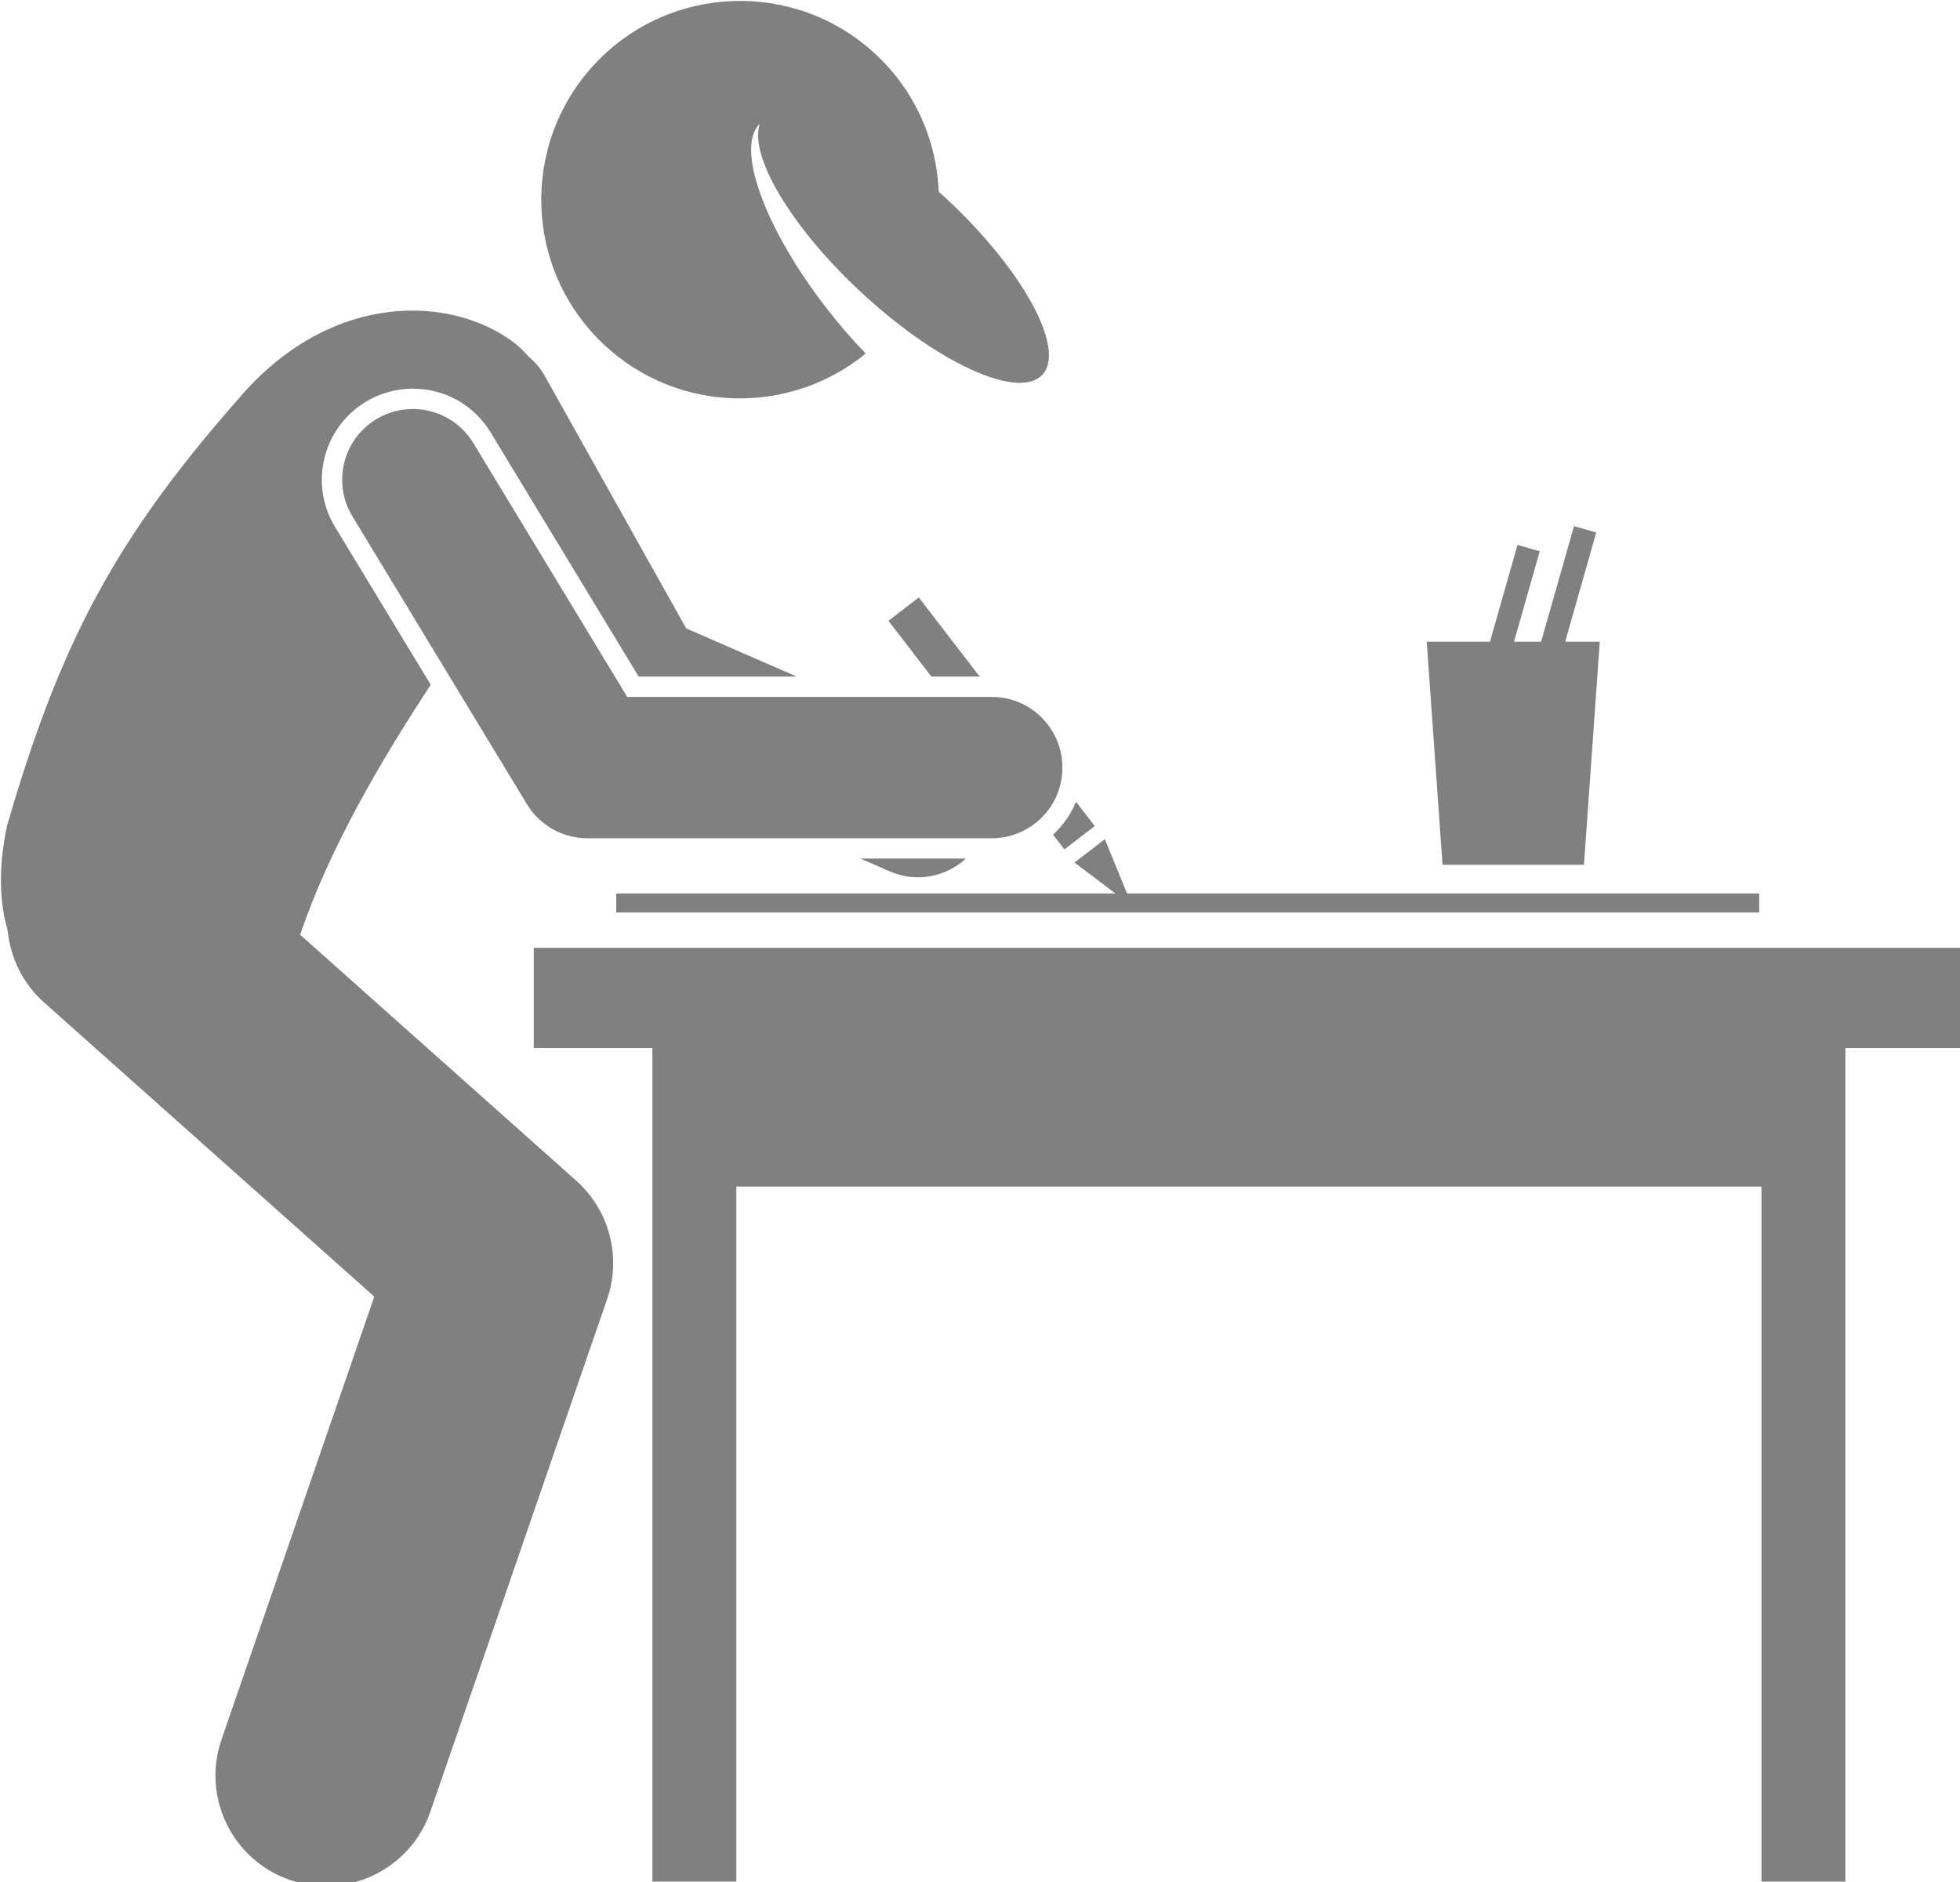
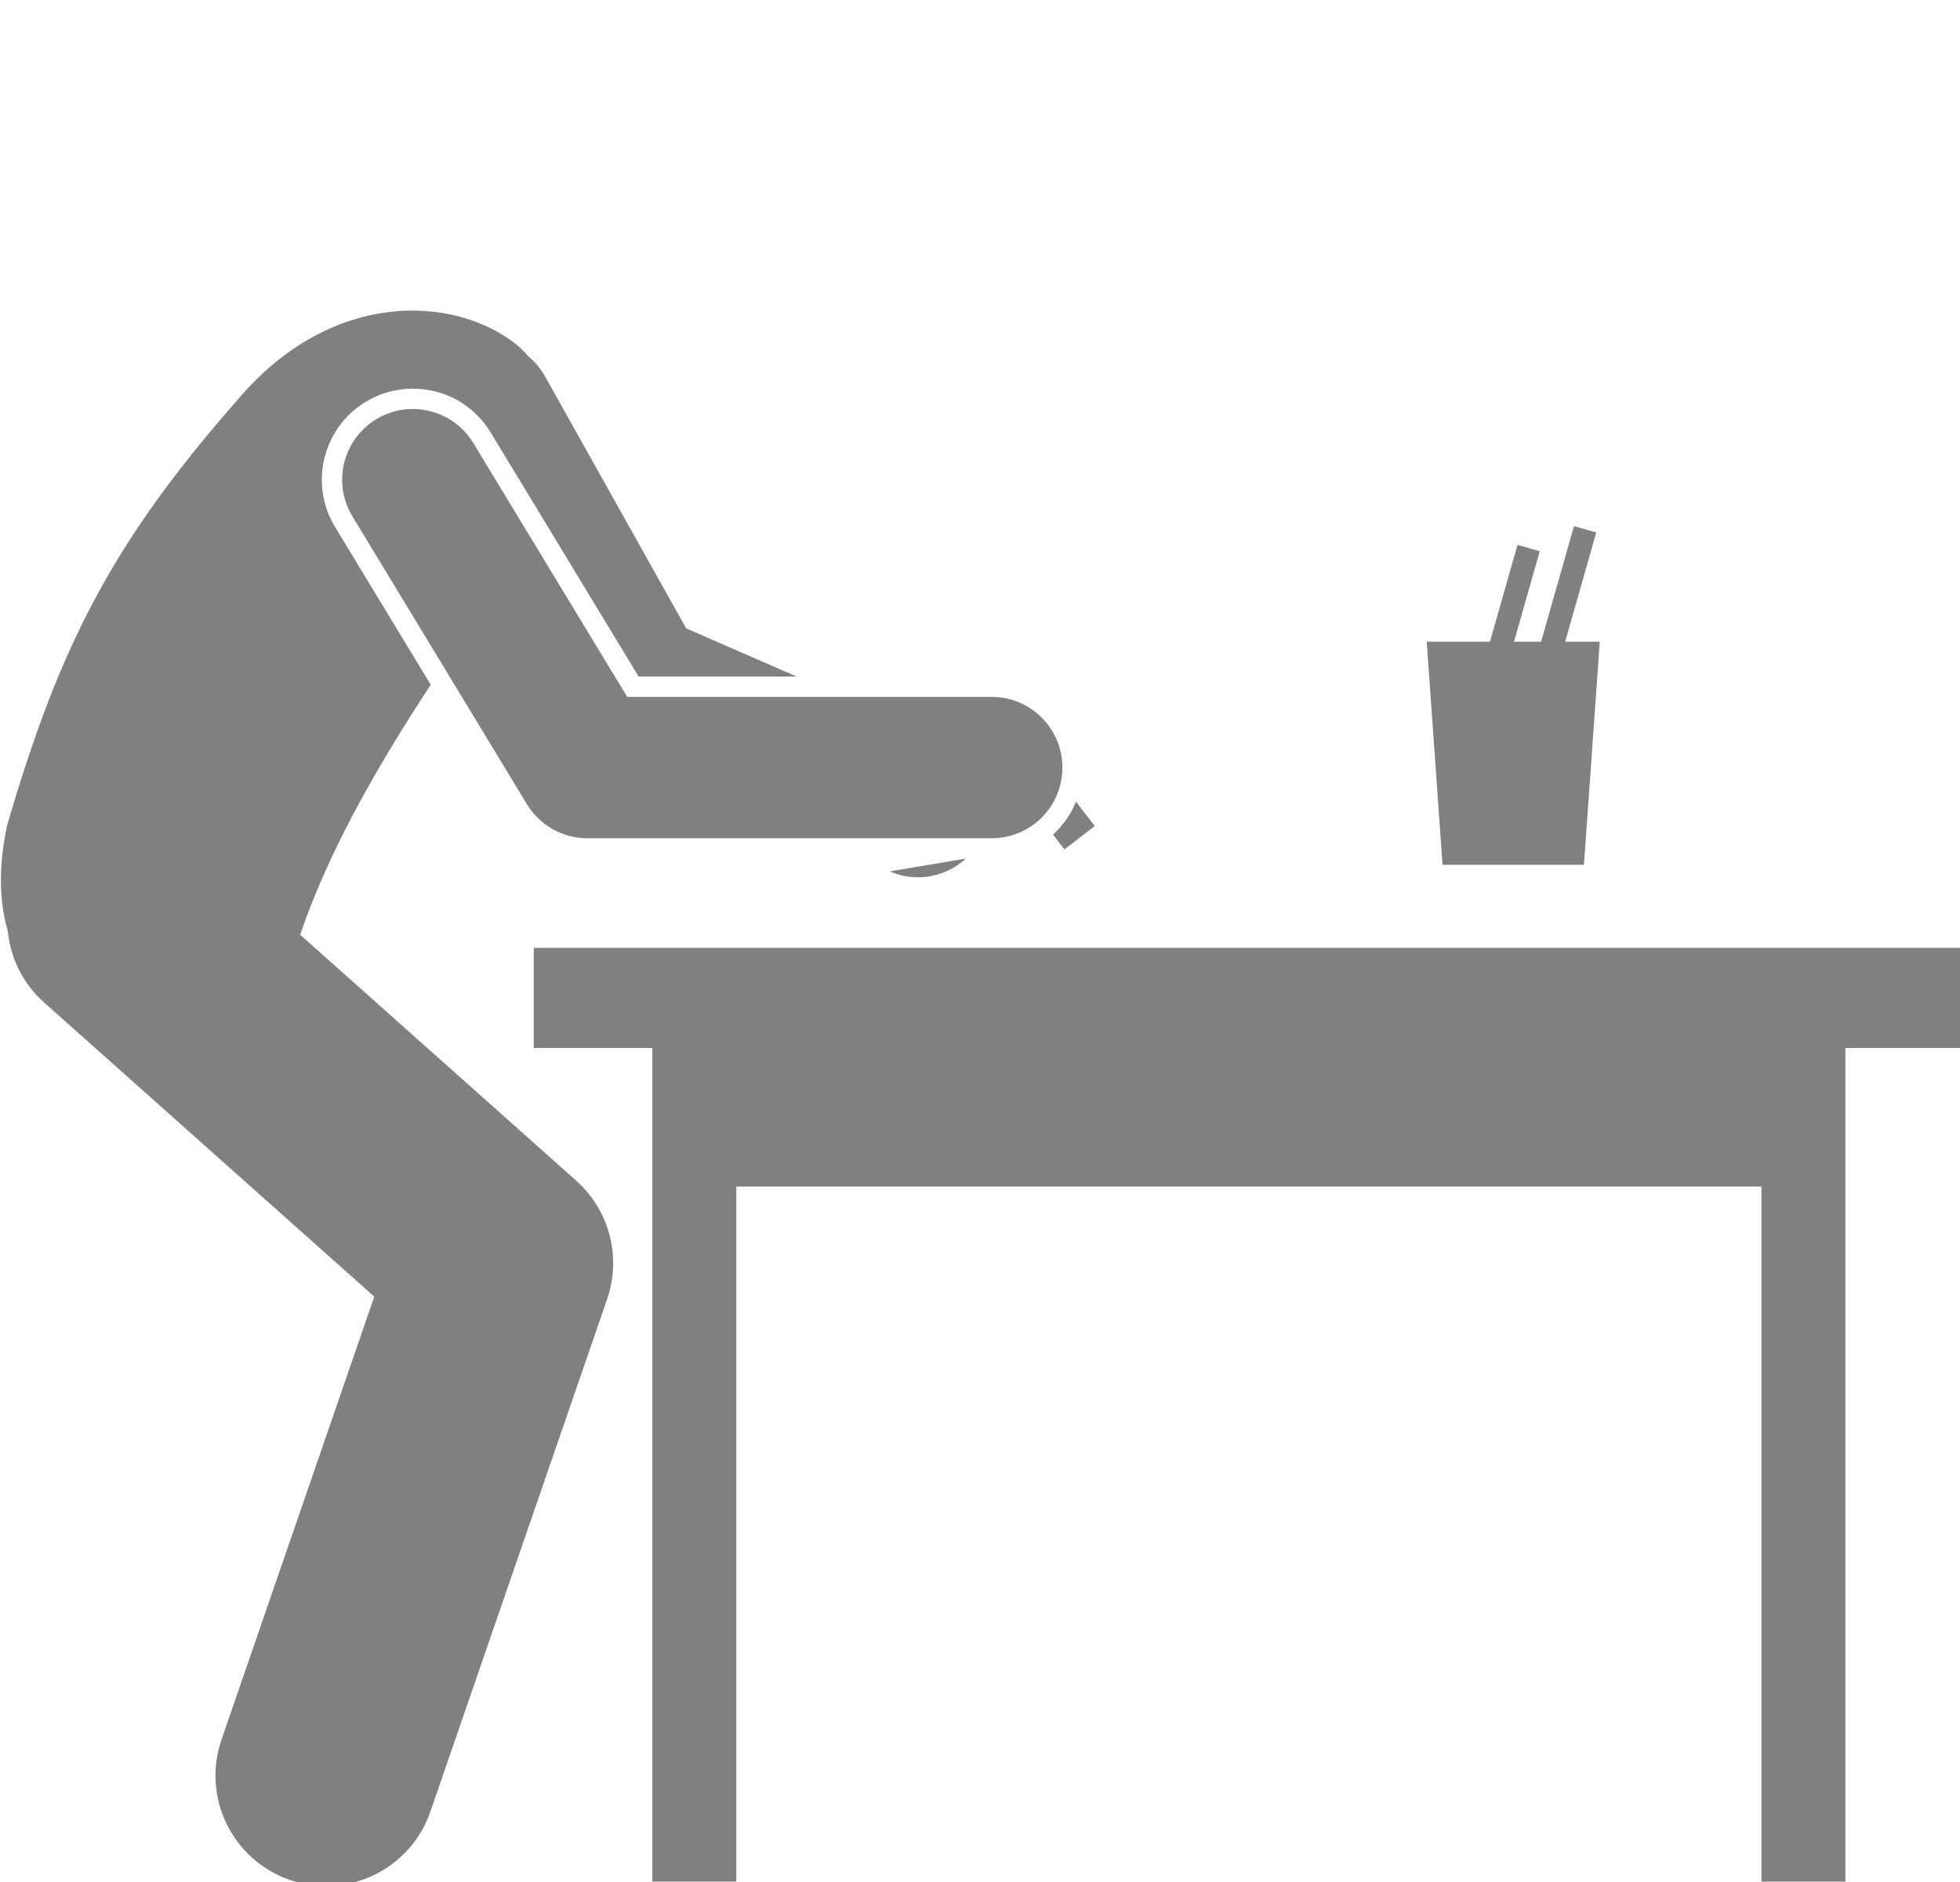
<svg xmlns="http://www.w3.org/2000/svg" xmlns:ns1="http://www.inkscape.org/namespaces/inkscape" xmlns:ns2="http://sodipodi.sourceforge.net/DTD/sodipodi-0.dtd" width="58.773mm" height="56.451mm" viewBox="0 0 58.773 56.451" version="1.1" id="svg1518" ns1:version="1.1.2 (b8e25be833, 2022-02-05)" ns2:docname="Zeichnung2.svg">
  <ns2:namedview id="namedview1520" pagecolor="#ffffff" bordercolor="#666666" borderopacity="1.0" ns1:pageshadow="2" ns1:pageopacity="0.0" ns1:pagecheckerboard="0" ns1:document-units="mm" showgrid="false" fit-margin-top="0" fit-margin-left="0" fit-margin-right="0" fit-margin-bottom="0" ns1:zoom="0.74920735" ns1:cx="54.057131" ns1:cy="153.49556" ns1:window-width="1920" ns1:window-height="1027" ns1:window-x="-1928" ns1:window-y="-8" ns1:window-maximized="1" ns1:current-layer="layer1" />
  <defs id="defs1515" />
  <g ns1:label="Ebene 1" ns1:groupmode="layer" id="layer1" transform="translate(-90.685,-107.738)">
    <g id="g247" transform="matrix(0.265,0,0,0.265,72.651,90.21)" style="fill:#808080">
-       <path d="m 168.738,164.766 c 1.042,0.455 2.127,0.669 3.195,0.669 2.002,0 3.934,-0.766 5.409,-2.119 h -11.926 z" id="path229" style="fill:#808080" />
-       <path d="m 166.014,106.158 c -1.409,-1.457 -2.82,-3.072 -4.191,-4.819 -7.2,-9.17 -10.612,-18.529 -7.788,-21.181 -1.247,3.569 3.458,11.598 11.356,18.971 5.961,5.563 12.179,9.297 16.365,10.155 1.91,0.391 3.397,0.184 4.243,-0.722 2.701,-2.894 -2.146,-11.809 -10.827,-19.911 -0.298,-0.278 -0.598,-0.541 -0.897,-0.809 -0.229,-5.71 -2.614,-11.336 -7.123,-15.544 -9.083,-8.479 -23.322,-7.988 -31.801,1.095 -8.48,9.085 -7.989,23.322 1.095,31.801 8.333,7.777 20.985,7.986 29.568,0.964 z" id="path231" style="fill:#808080" />
-       <polygon points="193.072,161.123 189.638,163.765 194.27,167.268 137.785,167.268 137.785,169.419 267.119,169.419 267.119,167.268 195.587,167.268 " id="polygon233" style="fill:#808080" />
+       <path d="m 168.738,164.766 c 1.042,0.455 2.127,0.669 3.195,0.669 2.002,0 3.934,-0.766 5.409,-2.119 z" id="path229" style="fill:#808080" />
      <path d="m 187.208,160.607 1.285,1.67 3.435,-2.643 -2.117,-2.751 c -0.583,1.431 -1.48,2.697 -2.603,3.724 z" id="path235" style="fill:#808080" />
-       <polygon points="173.443,142.717 178.91,142.717 172.02,133.762 168.585,136.405 " id="polygon237" style="fill:#808080" />
      <polygon points="236.651,138.768 229.495,138.768 231.285,164.018 247.285,164.018 249.077,138.768 245.163,138.768 248.678,126.408 246.159,125.691 242.44,138.768 239.373,138.768 242.284,128.533 239.765,127.816 " id="polygon239" style="fill:#808080" />
      <path d="m 68.926,171.471 c 0.292,3.023 1.667,5.949 4.113,8.128 l 37.367,33.296 -17.286,50.13 c -2.25,6.526 1.216,13.642 7.742,15.892 1.35,0.465 2.725,0.686 4.076,0.686 5.185,0 10.031,-3.251 11.816,-8.429 l 20,-58 c 1.644,-4.766 0.263,-10.053 -3.502,-13.407 l -31.236,-27.832 c 1.679,-4.941 3.954,-9.838 6.506,-14.574 2.578,-4.783 5.438,-9.394 8.27,-13.719 l -10.832,-17.87 c -2.944,-4.857 -1.388,-11.204 3.469,-14.147 1.612,-0.977 3.456,-1.493 5.332,-1.493 3.635,0 6.931,1.854 8.816,4.961 l 16.743,27.624 h 17.886 l -12.507,-5.456 -15.982,-28.538 c -0.497,-0.887 -1.142,-1.636 -1.881,-2.248 -0.501,-0.578 -1.042,-1.124 -1.673,-1.596 -7.045,-5.271 -20.25,-5.792 -30.566,5.755 -11.379,12.889 -17.767,22.897 -23.082,37.583 -1.267,3.5 -2.473,7.262 -3.671,11.396 -1.002,4.802 -0.846,8.68 0.082,11.858 z" id="path241" style="fill:#808080" />
      <path d="m 121.612,116.287 c -2.291,-3.777 -7.21,-4.984 -10.988,-2.694 -3.778,2.29 -4.985,7.21 -2.695,10.988 l 19.75,32.583 c 1.45,2.392 4.044,3.853 6.842,3.853 h 45.75 c 4.418,0 8,-3.582 8,-8 0,-4.418 -3.582,-8 -8,-8 h -41.244 z" id="path243" style="fill:#808080" />
      <polygon points="128.451,184.753 141.872,184.753 141.872,279.1 151.372,279.1 151.372,200.435 267.372,200.435 267.372,279.1 276.872,279.1 276.872,184.753 290.293,184.753 290.293,173.419 128.451,173.419 " id="polygon245" style="fill:#808080" />
    </g>
  </g>
</svg>